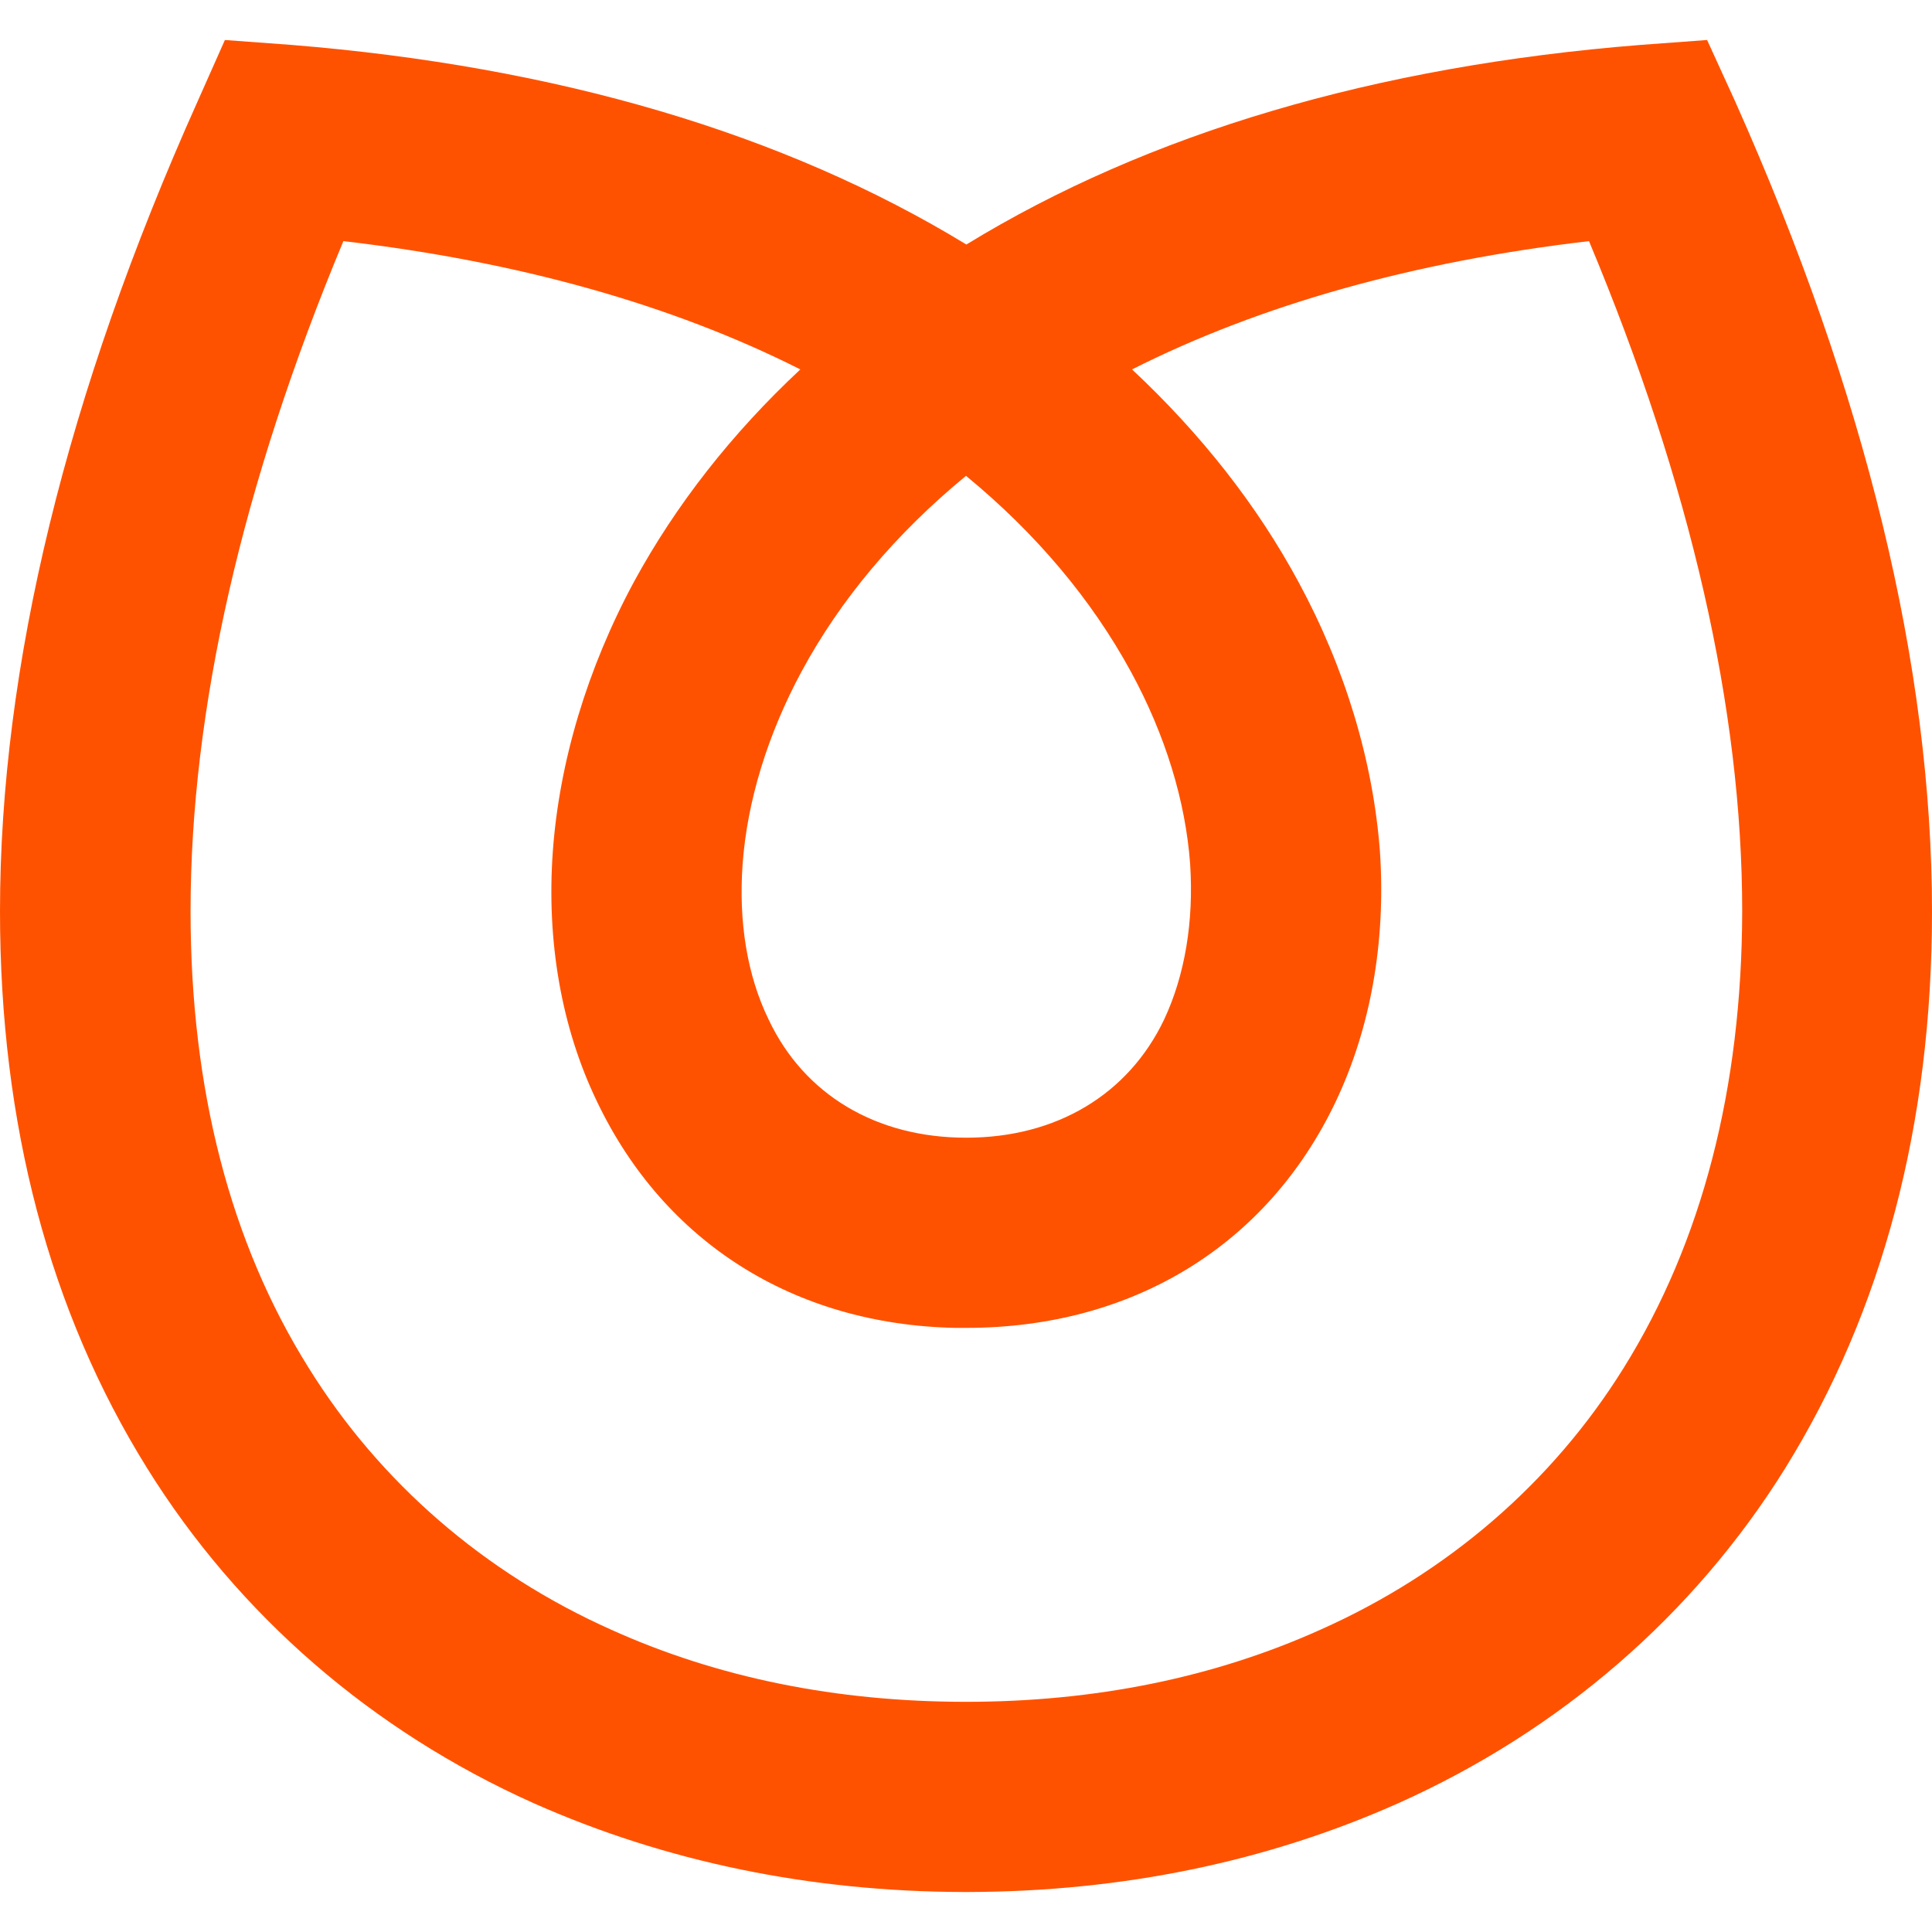
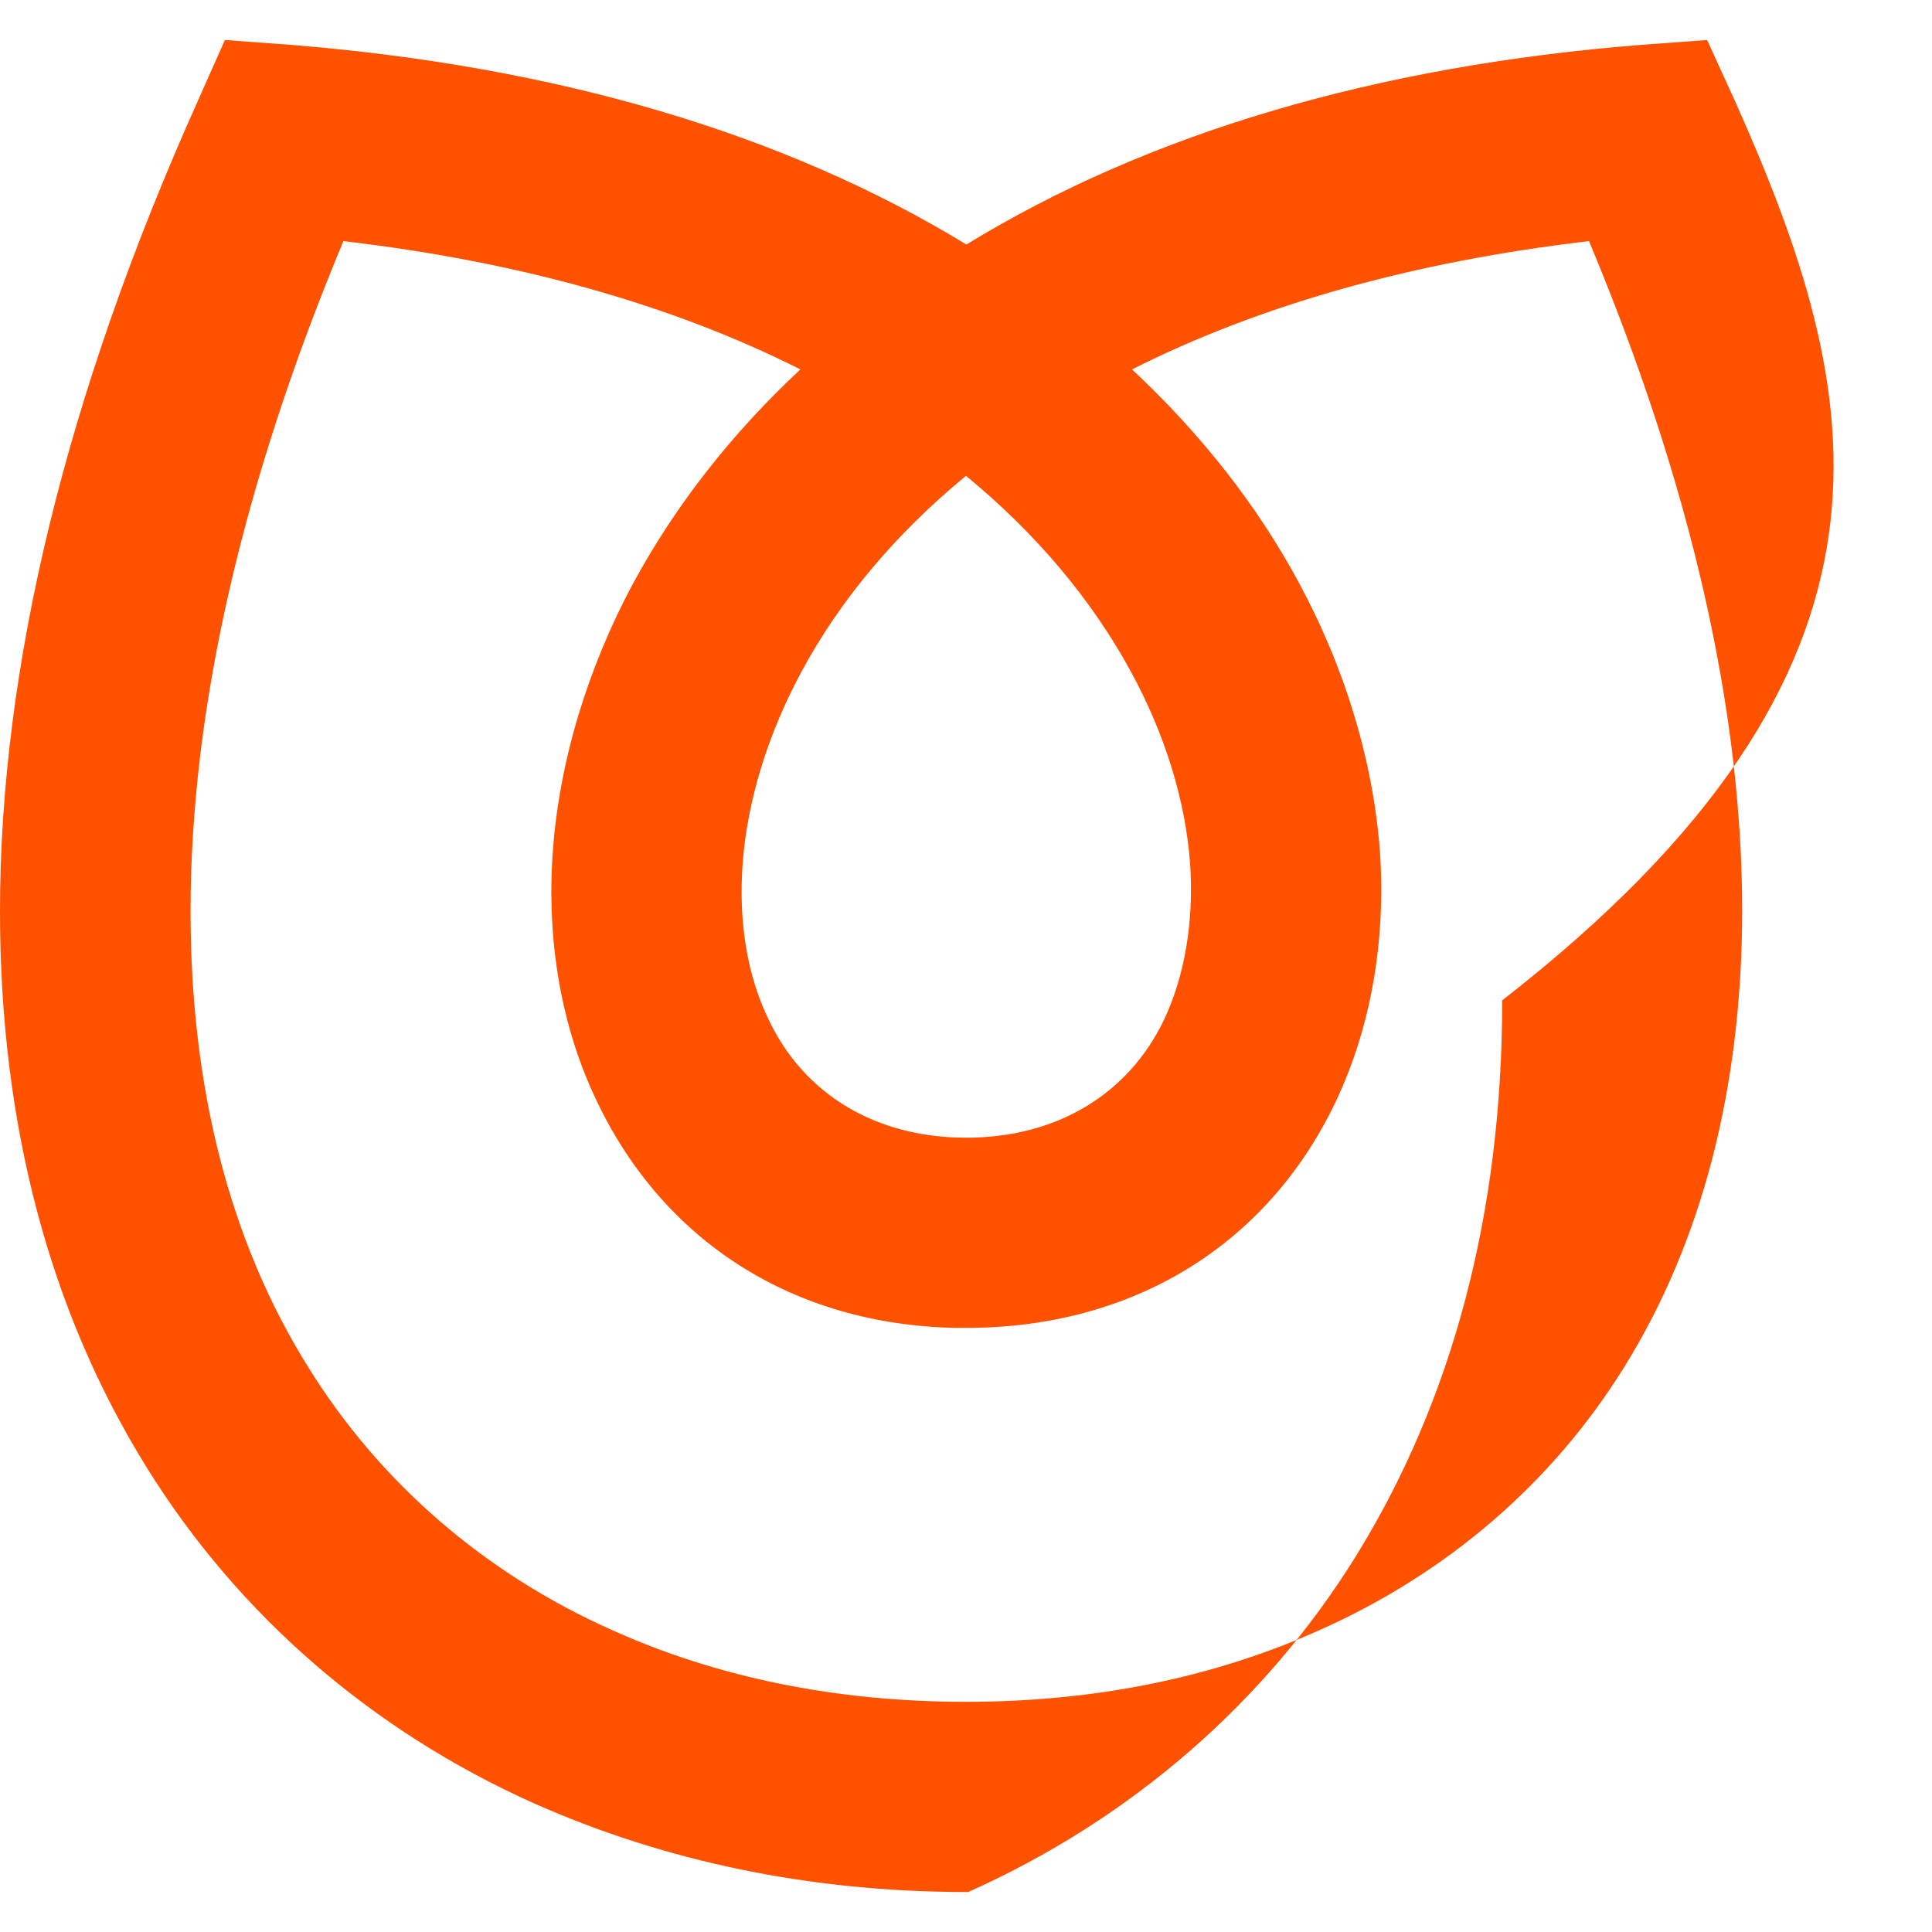
<svg xmlns="http://www.w3.org/2000/svg" version="1.1" id="Layer_1" x="0px" y="0px" viewBox="0 0 512 512" style="enable-background:new 0 0 512 512;" xml:space="preserve">
  <style type="text/css">
	.st0{fill:#FF5200;}
</style>
-   <path id="XMLID_574_" class="st0" d="M459.8,26.8l-7.4-16.2l-17.6,1.3c-70.4,5.6-130.5,23.4-178.7,52.9  C207.7,35.3,147.6,17.6,77.2,11.9l-17.6-1.3l-7.2,16.2C17.6,104.4,0,176.7,0,241.5c0,56.4,13.1,106,39,147.6  c24.2,38.9,59.6,69.6,102.5,88.8c34.9,15.5,73.2,23.4,113.9,23.5h1.2c40.8-0.1,79.1-8,113.9-23.5c42.9-19.2,78.4-49.9,102.6-88.8  c25.8-41.6,38.9-91.2,38.9-147.5C512,176.5,494.4,104.3,459.8,26.8z M256,126.1c18.6,15.3,33.3,32.8,43.7,51.9  c9.1,16.7,14.5,34.3,15.7,51c1,15.2-1.4,29.5-6.9,41.2c-9.5,19.9-28.6,31.3-52.4,31.3h-0.1c-23.8,0-42.9-11.4-52.3-31.3  c-5.7-11.7-8-25.9-6.9-41.2c1.2-16.6,6.6-34.3,15.6-51C222.7,158.9,237.4,141.4,256,126.1z M430.3,362.5  c-18.9,30.4-46.7,54.4-80.4,69.4c-28.2,12.7-59.8,19.1-93.9,19.1c-34.3,0-65.9-6.4-94-19.1c-33.6-15-61.3-39-80.2-69.4  c-20.8-33.2-31.3-73.9-31.3-121c0-53.3,13.6-113.1,40.5-177.6c46.3,5.4,87,16.8,121.1,34c-18.2,17-33,35.9-44.1,56.3  c-12.4,23-19.8,47.8-21.5,71.5c-1.7,23.8,2.3,46.7,11.7,66.2c17.8,37.3,52.2,59.1,94.9,60l3,0c44.1,0,79.8-21.9,97.9-60  c9.2-19.4,13.3-42.2,11.7-66.2c-1.8-24.1-9.3-48.8-21.6-71.5c-10.9-20.2-25.7-39.1-44.1-56.3c34.1-17.2,74.8-28.6,121.1-34  c27,64.5,40.6,124.2,40.6,177.6C461.6,288.4,451.1,329.1,430.3,362.5z" />
+   <path id="XMLID_574_" class="st0" d="M459.8,26.8l-7.4-16.2l-17.6,1.3c-70.4,5.6-130.5,23.4-178.7,52.9  C207.7,35.3,147.6,17.6,77.2,11.9l-17.6-1.3l-7.2,16.2C17.6,104.4,0,176.7,0,241.5c0,56.4,13.1,106,39,147.6  c24.2,38.9,59.6,69.6,102.5,88.8c34.9,15.5,73.2,23.4,113.9,23.5h1.2c42.9-19.2,78.4-49.9,102.6-88.8  c25.8-41.6,38.9-91.2,38.9-147.5C512,176.5,494.4,104.3,459.8,26.8z M256,126.1c18.6,15.3,33.3,32.8,43.7,51.9  c9.1,16.7,14.5,34.3,15.7,51c1,15.2-1.4,29.5-6.9,41.2c-9.5,19.9-28.6,31.3-52.4,31.3h-0.1c-23.8,0-42.9-11.4-52.3-31.3  c-5.7-11.7-8-25.9-6.9-41.2c1.2-16.6,6.6-34.3,15.6-51C222.7,158.9,237.4,141.4,256,126.1z M430.3,362.5  c-18.9,30.4-46.7,54.4-80.4,69.4c-28.2,12.7-59.8,19.1-93.9,19.1c-34.3,0-65.9-6.4-94-19.1c-33.6-15-61.3-39-80.2-69.4  c-20.8-33.2-31.3-73.9-31.3-121c0-53.3,13.6-113.1,40.5-177.6c46.3,5.4,87,16.8,121.1,34c-18.2,17-33,35.9-44.1,56.3  c-12.4,23-19.8,47.8-21.5,71.5c-1.7,23.8,2.3,46.7,11.7,66.2c17.8,37.3,52.2,59.1,94.9,60l3,0c44.1,0,79.8-21.9,97.9-60  c9.2-19.4,13.3-42.2,11.7-66.2c-1.8-24.1-9.3-48.8-21.6-71.5c-10.9-20.2-25.7-39.1-44.1-56.3c34.1-17.2,74.8-28.6,121.1-34  c27,64.5,40.6,124.2,40.6,177.6C461.6,288.4,451.1,329.1,430.3,362.5z" />
</svg>